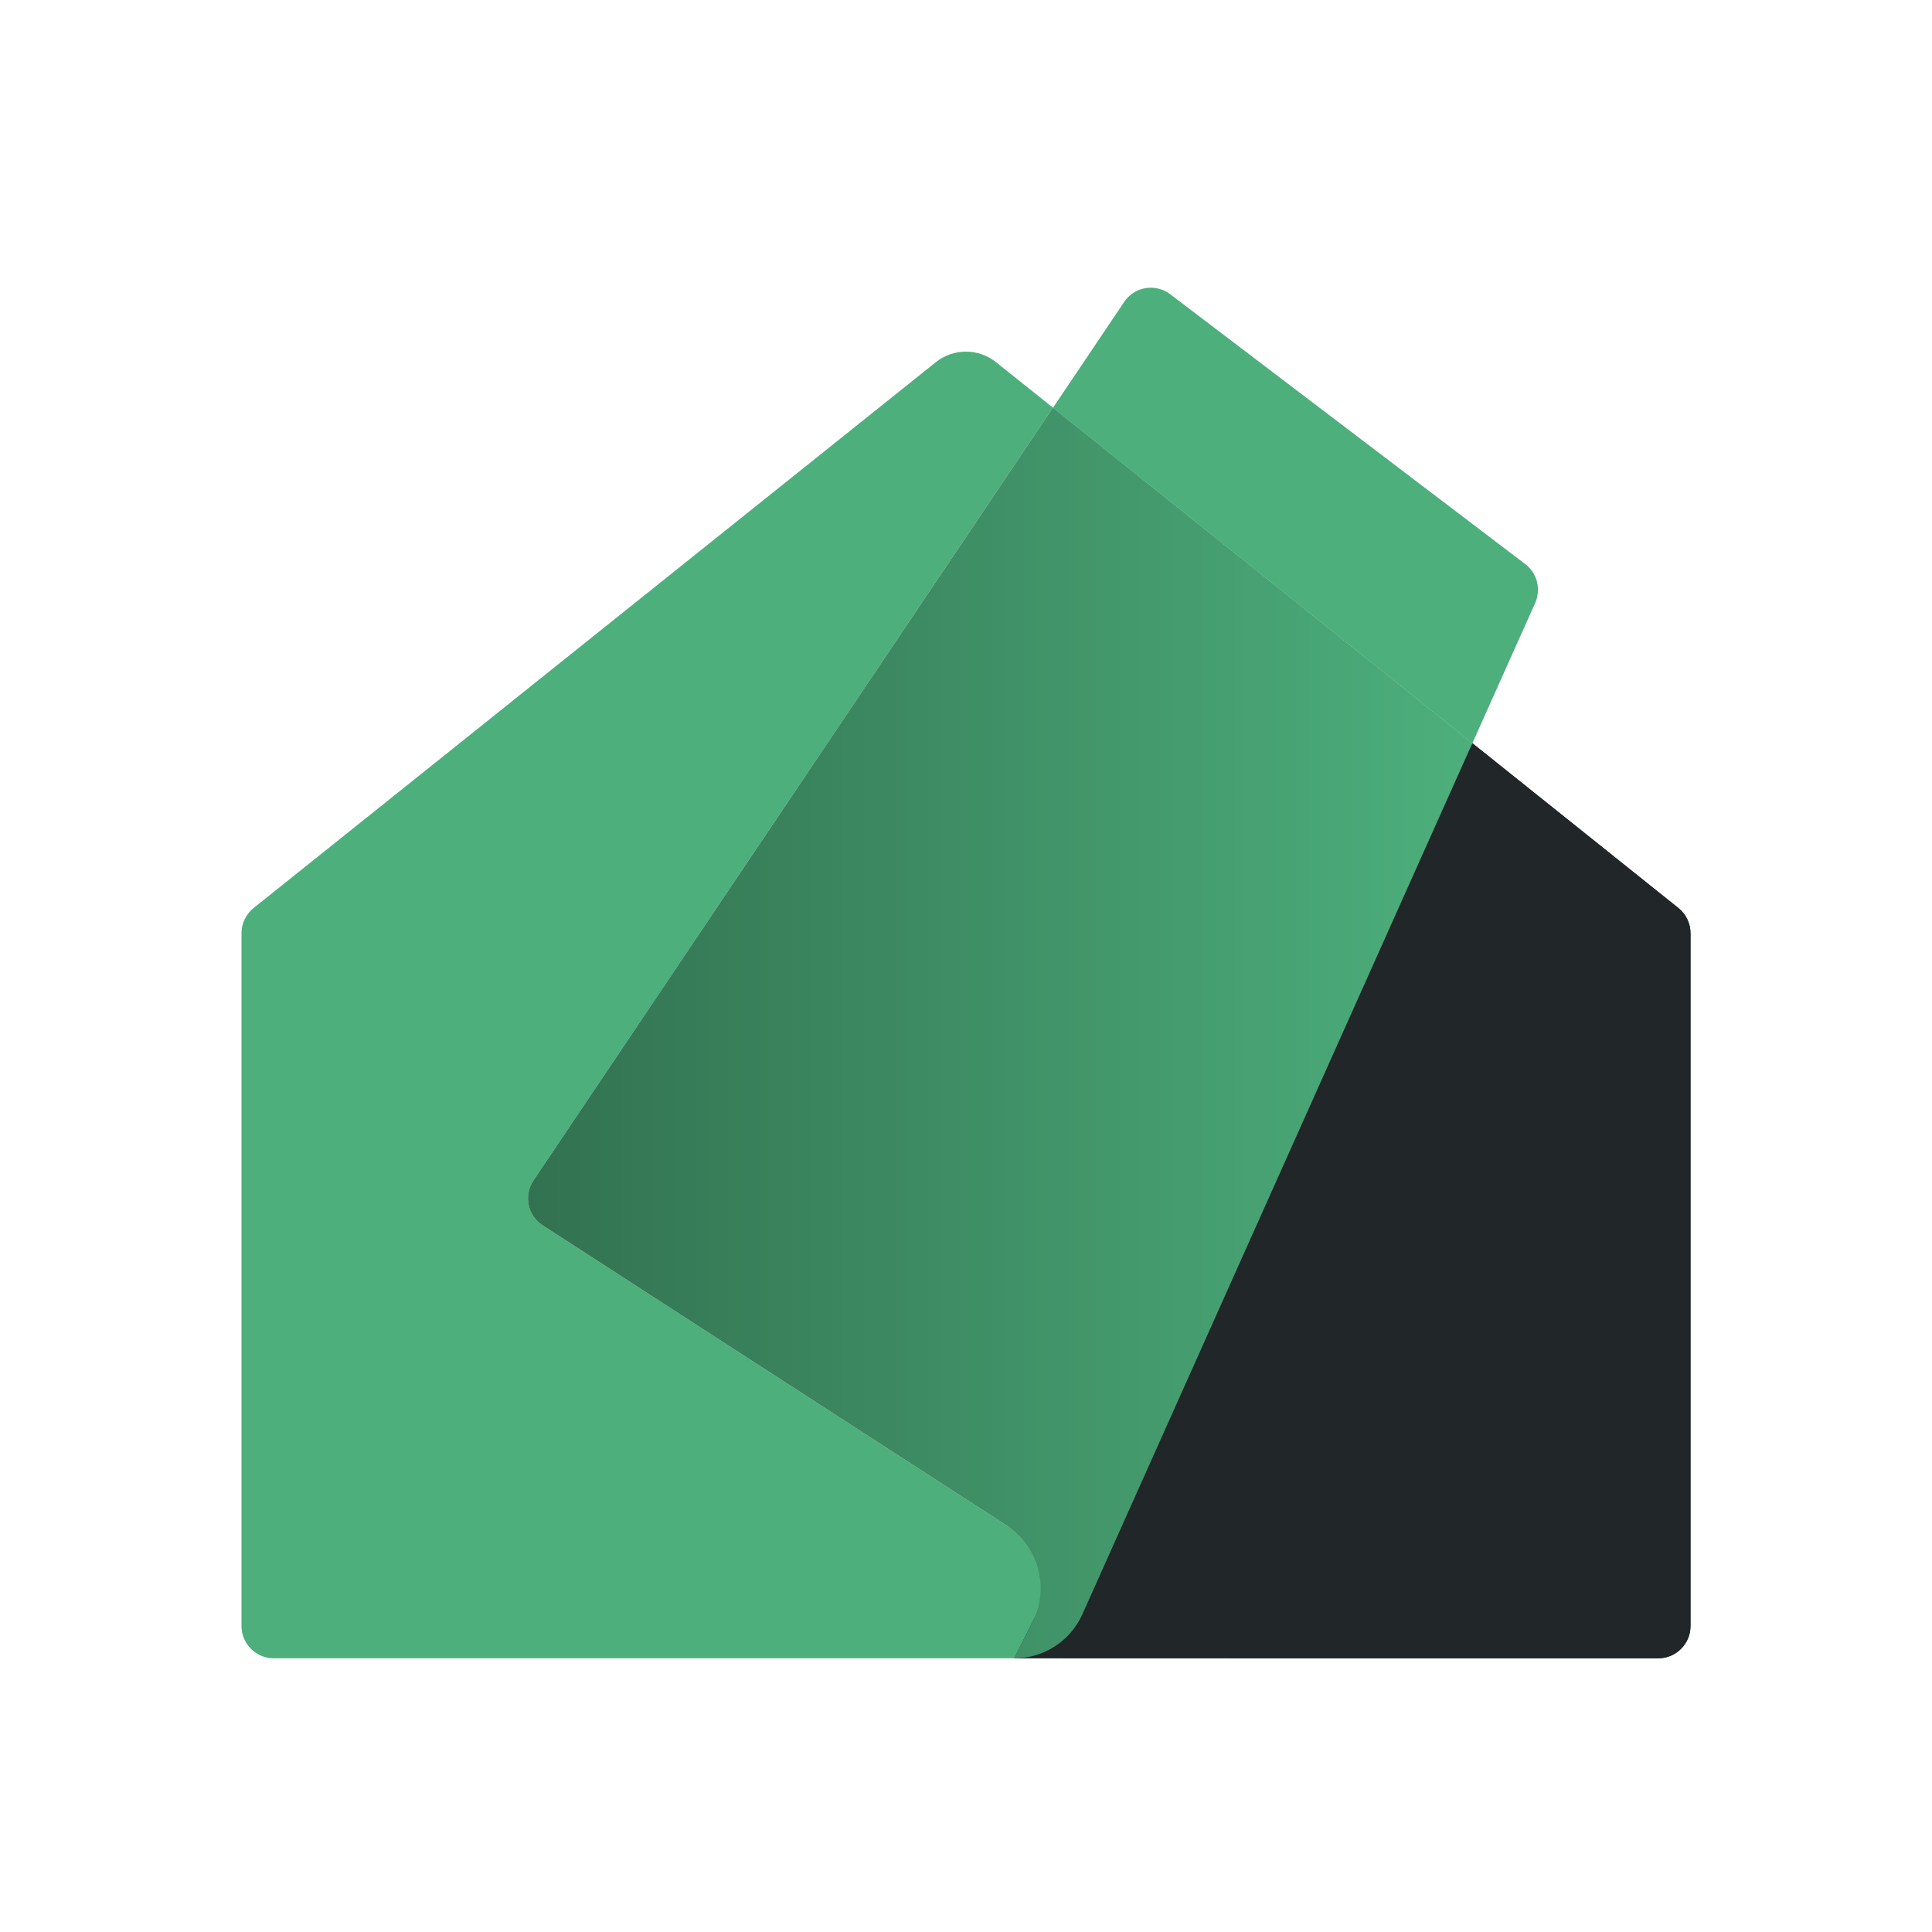
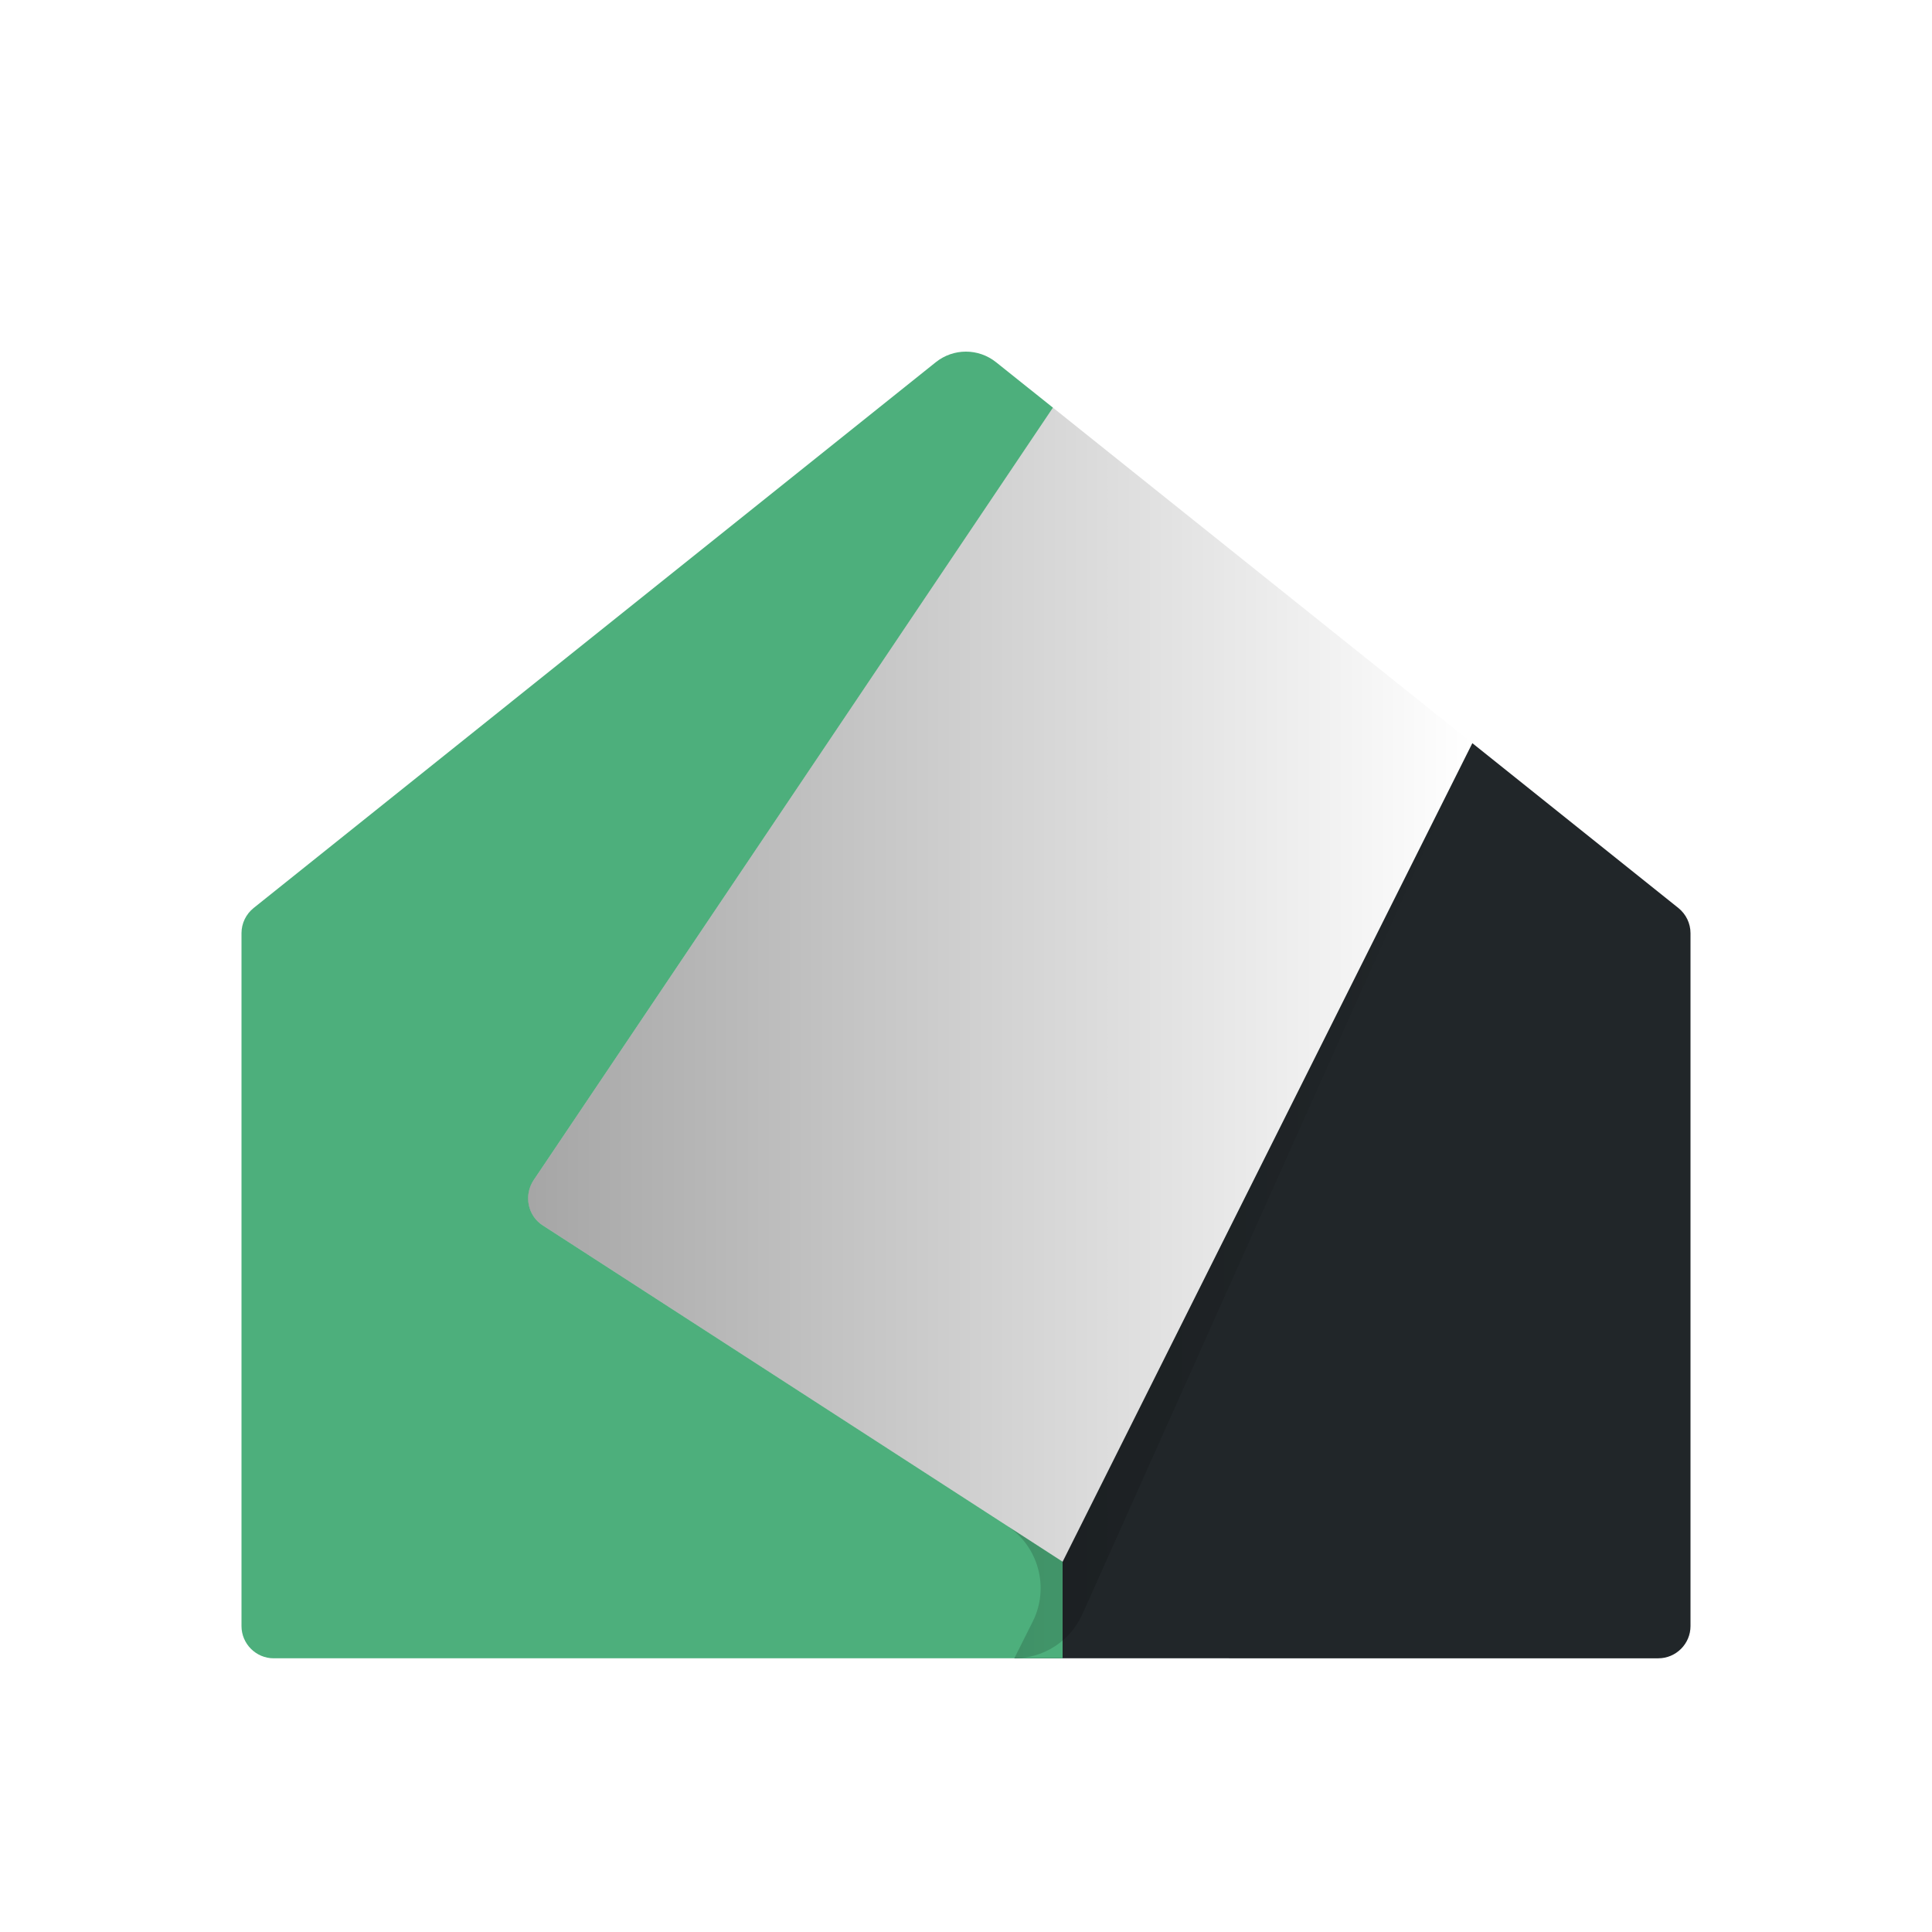
<svg xmlns="http://www.w3.org/2000/svg" version="1.1" x="0px" y="0px" viewBox="0 0 120 120" style="enable-background:new 0 0 120 120;" xml:space="preserve">
  <style type="text/css">
	.st0{fill:#E9835B;}
	.st1{fill:#AA4B26;}
	.st2{fill:#FFFFFF;}
	.st3{fill:#95DDCD;}
	.st4{fill:#3B9580;}
	.st5{fill:#94CFB0;}
	.st6{fill:#212629;}
	.st7{fill:#3A835D;}
	.st8{fill:#4DAF7C;}
	.st9{fill:#E3B628;}
	.st10{fill:url(#SVGID_1_);}
	.st11{fill:#4EC7AB;}
	.st12{fill:url(#SVGID_2_);}
	.st13{fill:#116597;}
	.st14{fill:url(#SVGID_3_);}
	.st15{fill:#7780EA;}
	.st16{fill:url(#SVGID_4_);}
	.st17{fill:#E36432;}
	.st18{fill:url(#SVGID_5_);}
	.st19{fill:#A12A1D;}
	.st20{fill:url(#SVGID_6_);}
	.st21{fill:url(#SVGID_7_);}
	.st22{fill:#70A3C1;}
	.st23{fill:#0D4C71;}
	.st24{fill:#9299EE;}
	.st25{fill:#5960B0;}
	.st26{fill:#EED37E;}
	.st27{fill:#AA891E;}
	.st28{fill:#AE5D4E;}
	.st29{fill:#73281A;}
	.st30{fill:#59B4E9;}
	.st31{fill:#2479AA;}
	.st32{fill:#30A1E3;}
	.st33{fill:url(#SVGID_8_);}
	.st34{fill:url(#SVGID_9_);}
	.st35{fill:url(#SVGID_10_);}
	.st36{display:none;}
	.st37{display:inline;}
	.st38{fill:url(#SVGID_11_);}
	.st39{fill:none;}
	.st40{fill:url(#SVGID_12_);}
	.st41{fill:url(#SVGID_13_);}
	.st42{fill:url(#SVGID_14_);}
	.st43{fill:url(#SVGID_15_);}
	.st44{fill:url(#SVGID_16_);}
	.st45{display:inline;fill:#212629;}
	.st46{display:inline;fill:#4EC7AB;}
	.st47{display:inline;fill:url(#SVGID_17_);}
	.st48{fill:url(#SVGID_18_);}
	.st49{display:inline;fill:url(#SVGID_19_);}
	.st50{display:inline;fill:none;stroke:#212629;stroke-width:11;stroke-miterlimit:10;}
	.st51{fill:url(#SVGID_20_);}
	.st52{fill:url(#SVGID_21_);}
	.st53{fill:#F0C328;}
</style>
  <g id="text">
</g>
  <g id="design">
    <g>
-       <path class="st6" d="M66.45,102.9l-0.02,0.1C66.43,103,66.16,102.96,66.45,102.9z" />
-     </g>
+       </g>
    <g>
-       <path class="st6" d="M104.25,56.4c0.47,0.38,0.75,0.95,0.75,1.56V101c0,1.1-0.9,2-2,2H63l28.45-56.84L104.25,56.4z" />
+       <path class="st6" d="M104.25,56.4c0.47,0.38,0.75,0.95,0.75,1.56V101c0,1.1-0.9,2-2,2H63l28.45-56.84z" />
      <path class="st8" d="M15.75,56.4l42.37-33.9c1.1-0.88,2.65-0.88,3.75,0l3.53,2.82L33.14,73.31c-0.62,0.93-0.37,2.19,0.57,2.8    L66,97v6l-49,0c-1.1,0-2-0.9-2-2V57.96C15,57.35,15.28,56.78,15.75,56.4z" />
-       <path class="st6" d="M104.25,56.4c0.47,0.38,0.75,0.95,0.75,1.56V101c0,1.1-0.9,2-2,2H63l28.45-56.84L104.25,56.4z" />
-       <path class="st8" d="M62.52,94.75L33.71,76.11c-0.94-0.61-1.2-1.87-0.57-2.8L65.4,25.32l26.05,20.84l-24.22,54.1    c-0.75,1.67-2.4,2.74-4.23,2.74h0l1.15-2.29C65.2,98.6,64.5,96.03,62.52,94.75z" />
      <linearGradient id="SVGID_1_" gradientUnits="userSpaceOnUse" x1="28.55" y1="64.162" x2="87.205" y2="64.162" gradientTransform="matrix(-1 0 0 1 120.001 0)">
        <stop offset="0" style="stop-color:#000000;stop-opacity:0" />
        <stop offset="0.125" style="stop-color:#000000;stop-opacity:0.044" />
        <stop offset="1" style="stop-color:#000000;stop-opacity:0.35" />
      </linearGradient>
      <path class="st10" d="M62.52,94.75L33.71,76.11c-0.94-0.61-1.2-1.87-0.57-2.8L65.4,25.32l26.05,20.84l-24.22,54.1    c-0.75,1.67-2.4,2.74-4.23,2.74h0l1.15-2.29C65.2,98.6,64.5,96.03,62.52,94.75z" />
      <g>
-         <path class="st8" d="M94.74,35.04L72.69,18.28c-0.92-0.7-2.23-0.48-2.87,0.48l-8.01,11.91l3.59-5.34l26.05,20.84l3.9-8.71     C95.73,36.6,95.48,35.6,94.74,35.04z" />
-       </g>
+         </g>
    </g>
  </g>
  <g id="assets" class="st36">
</g>
</svg>